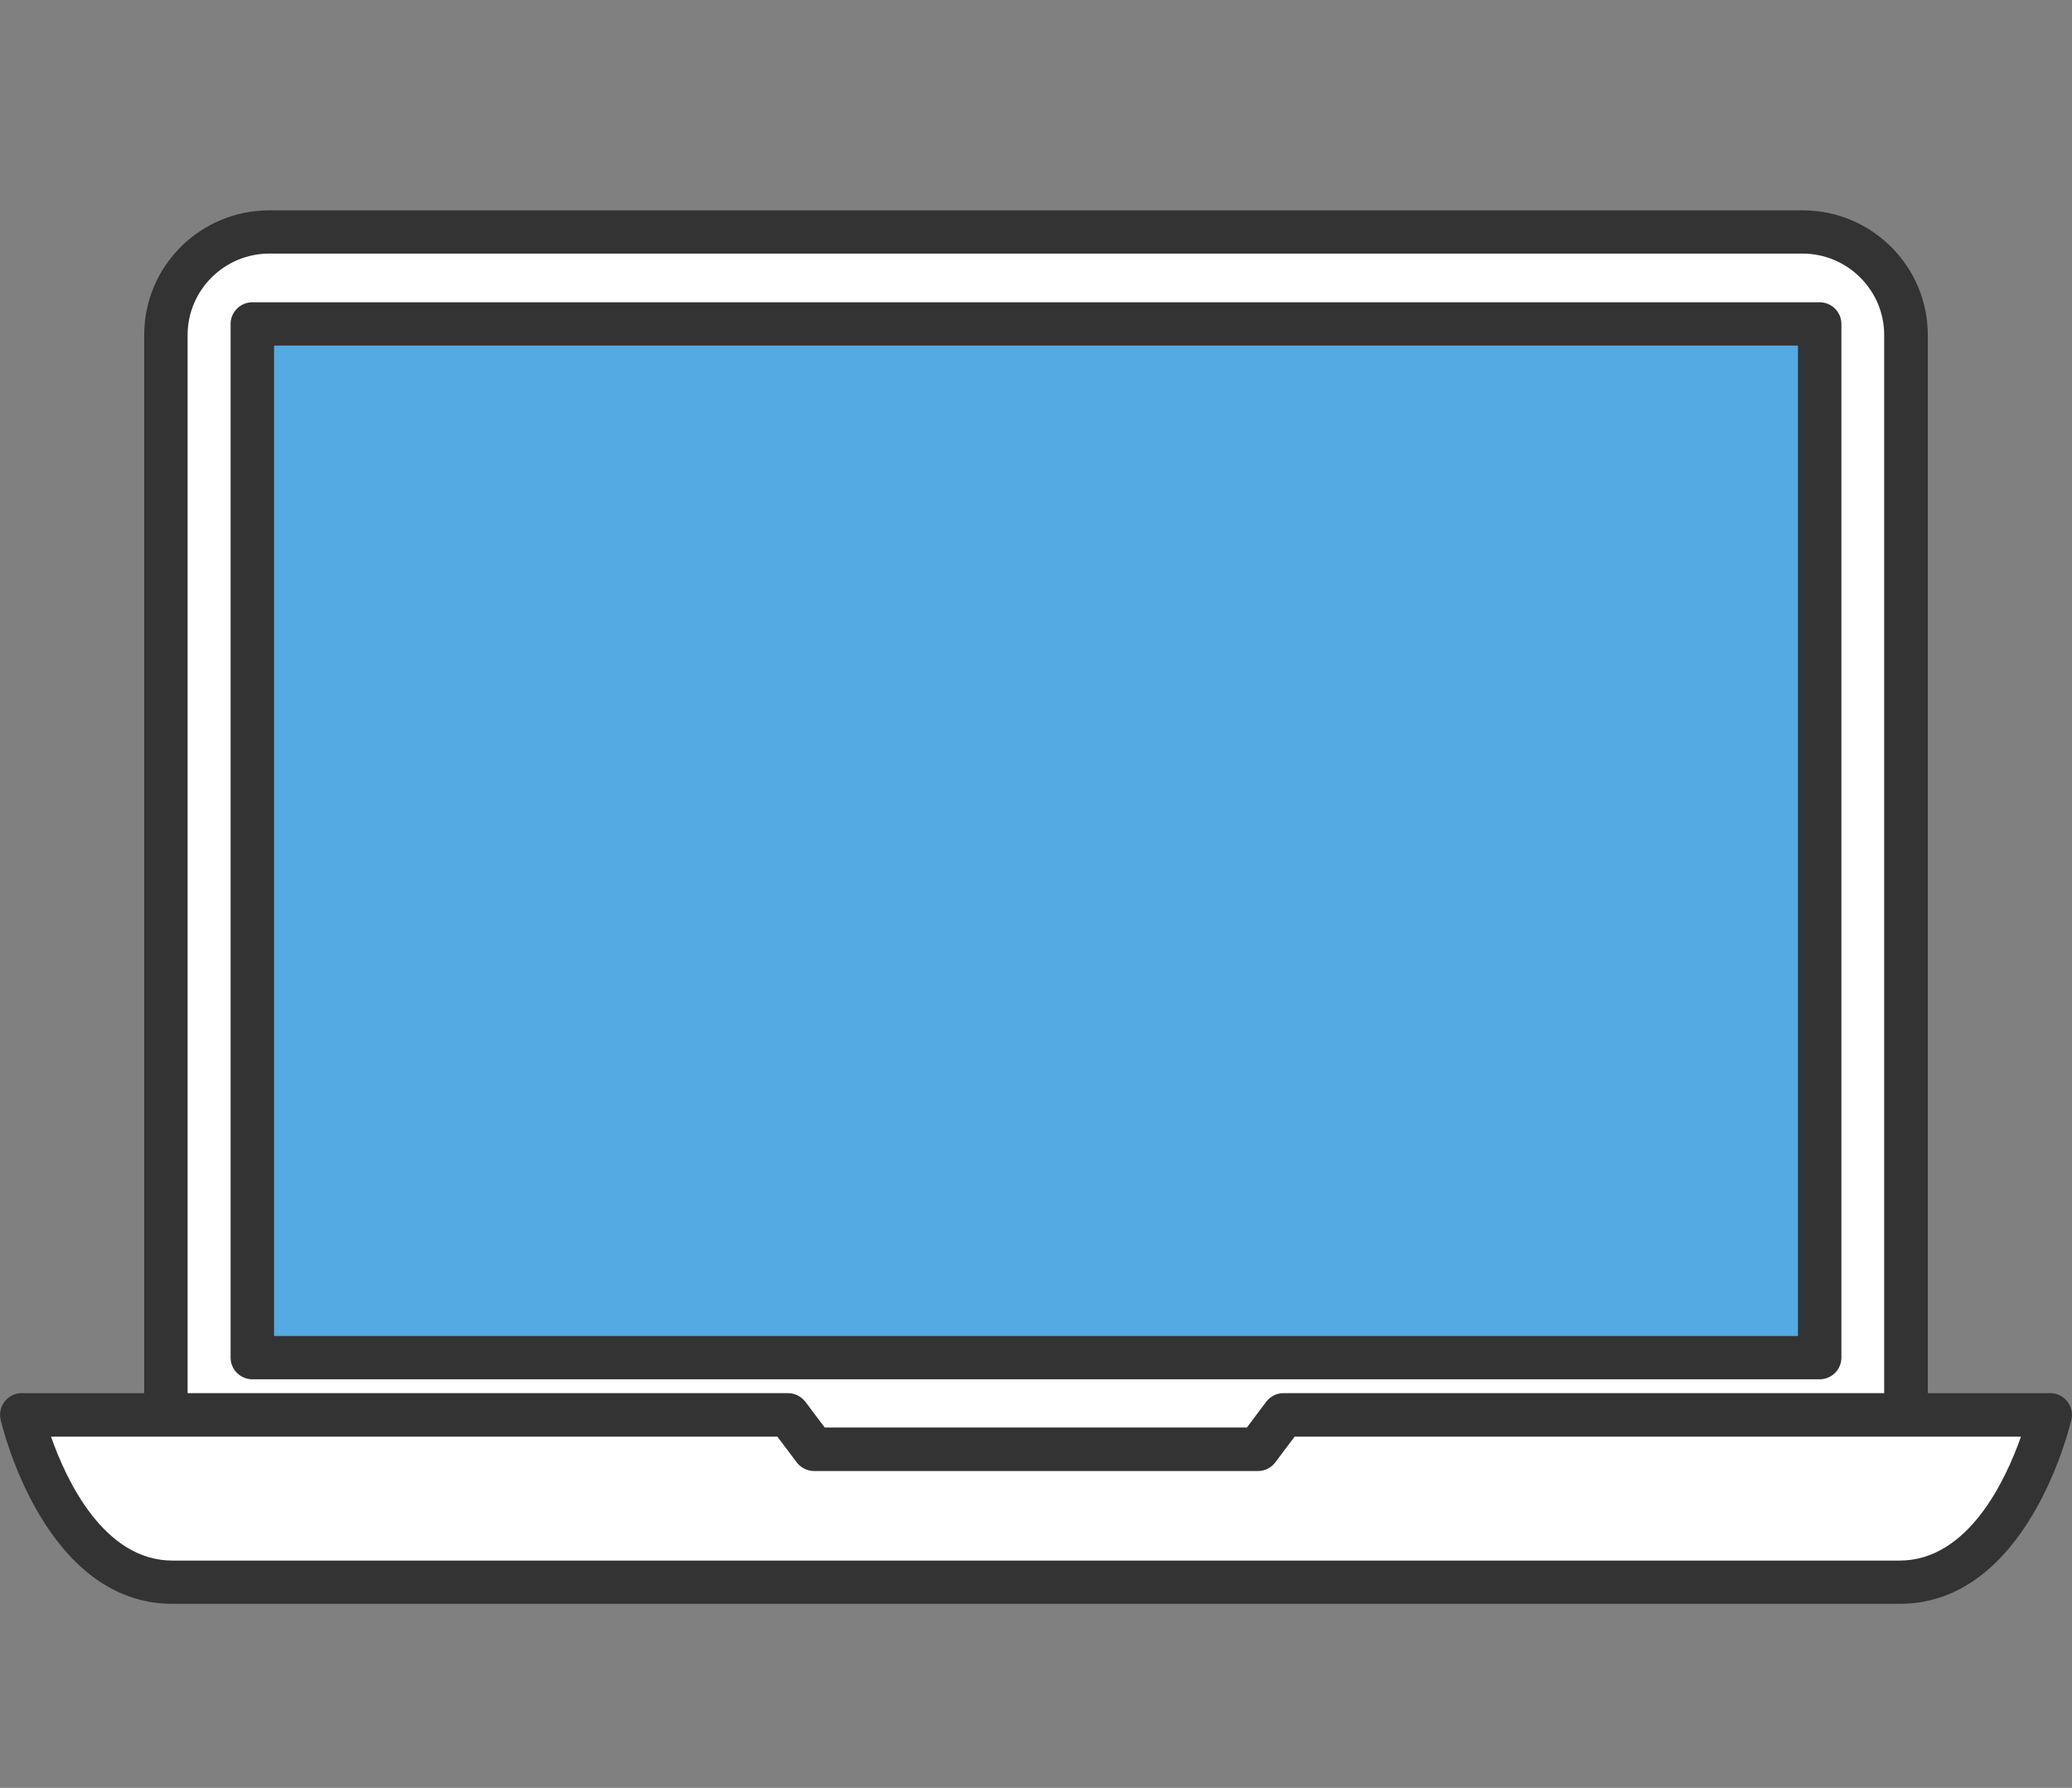
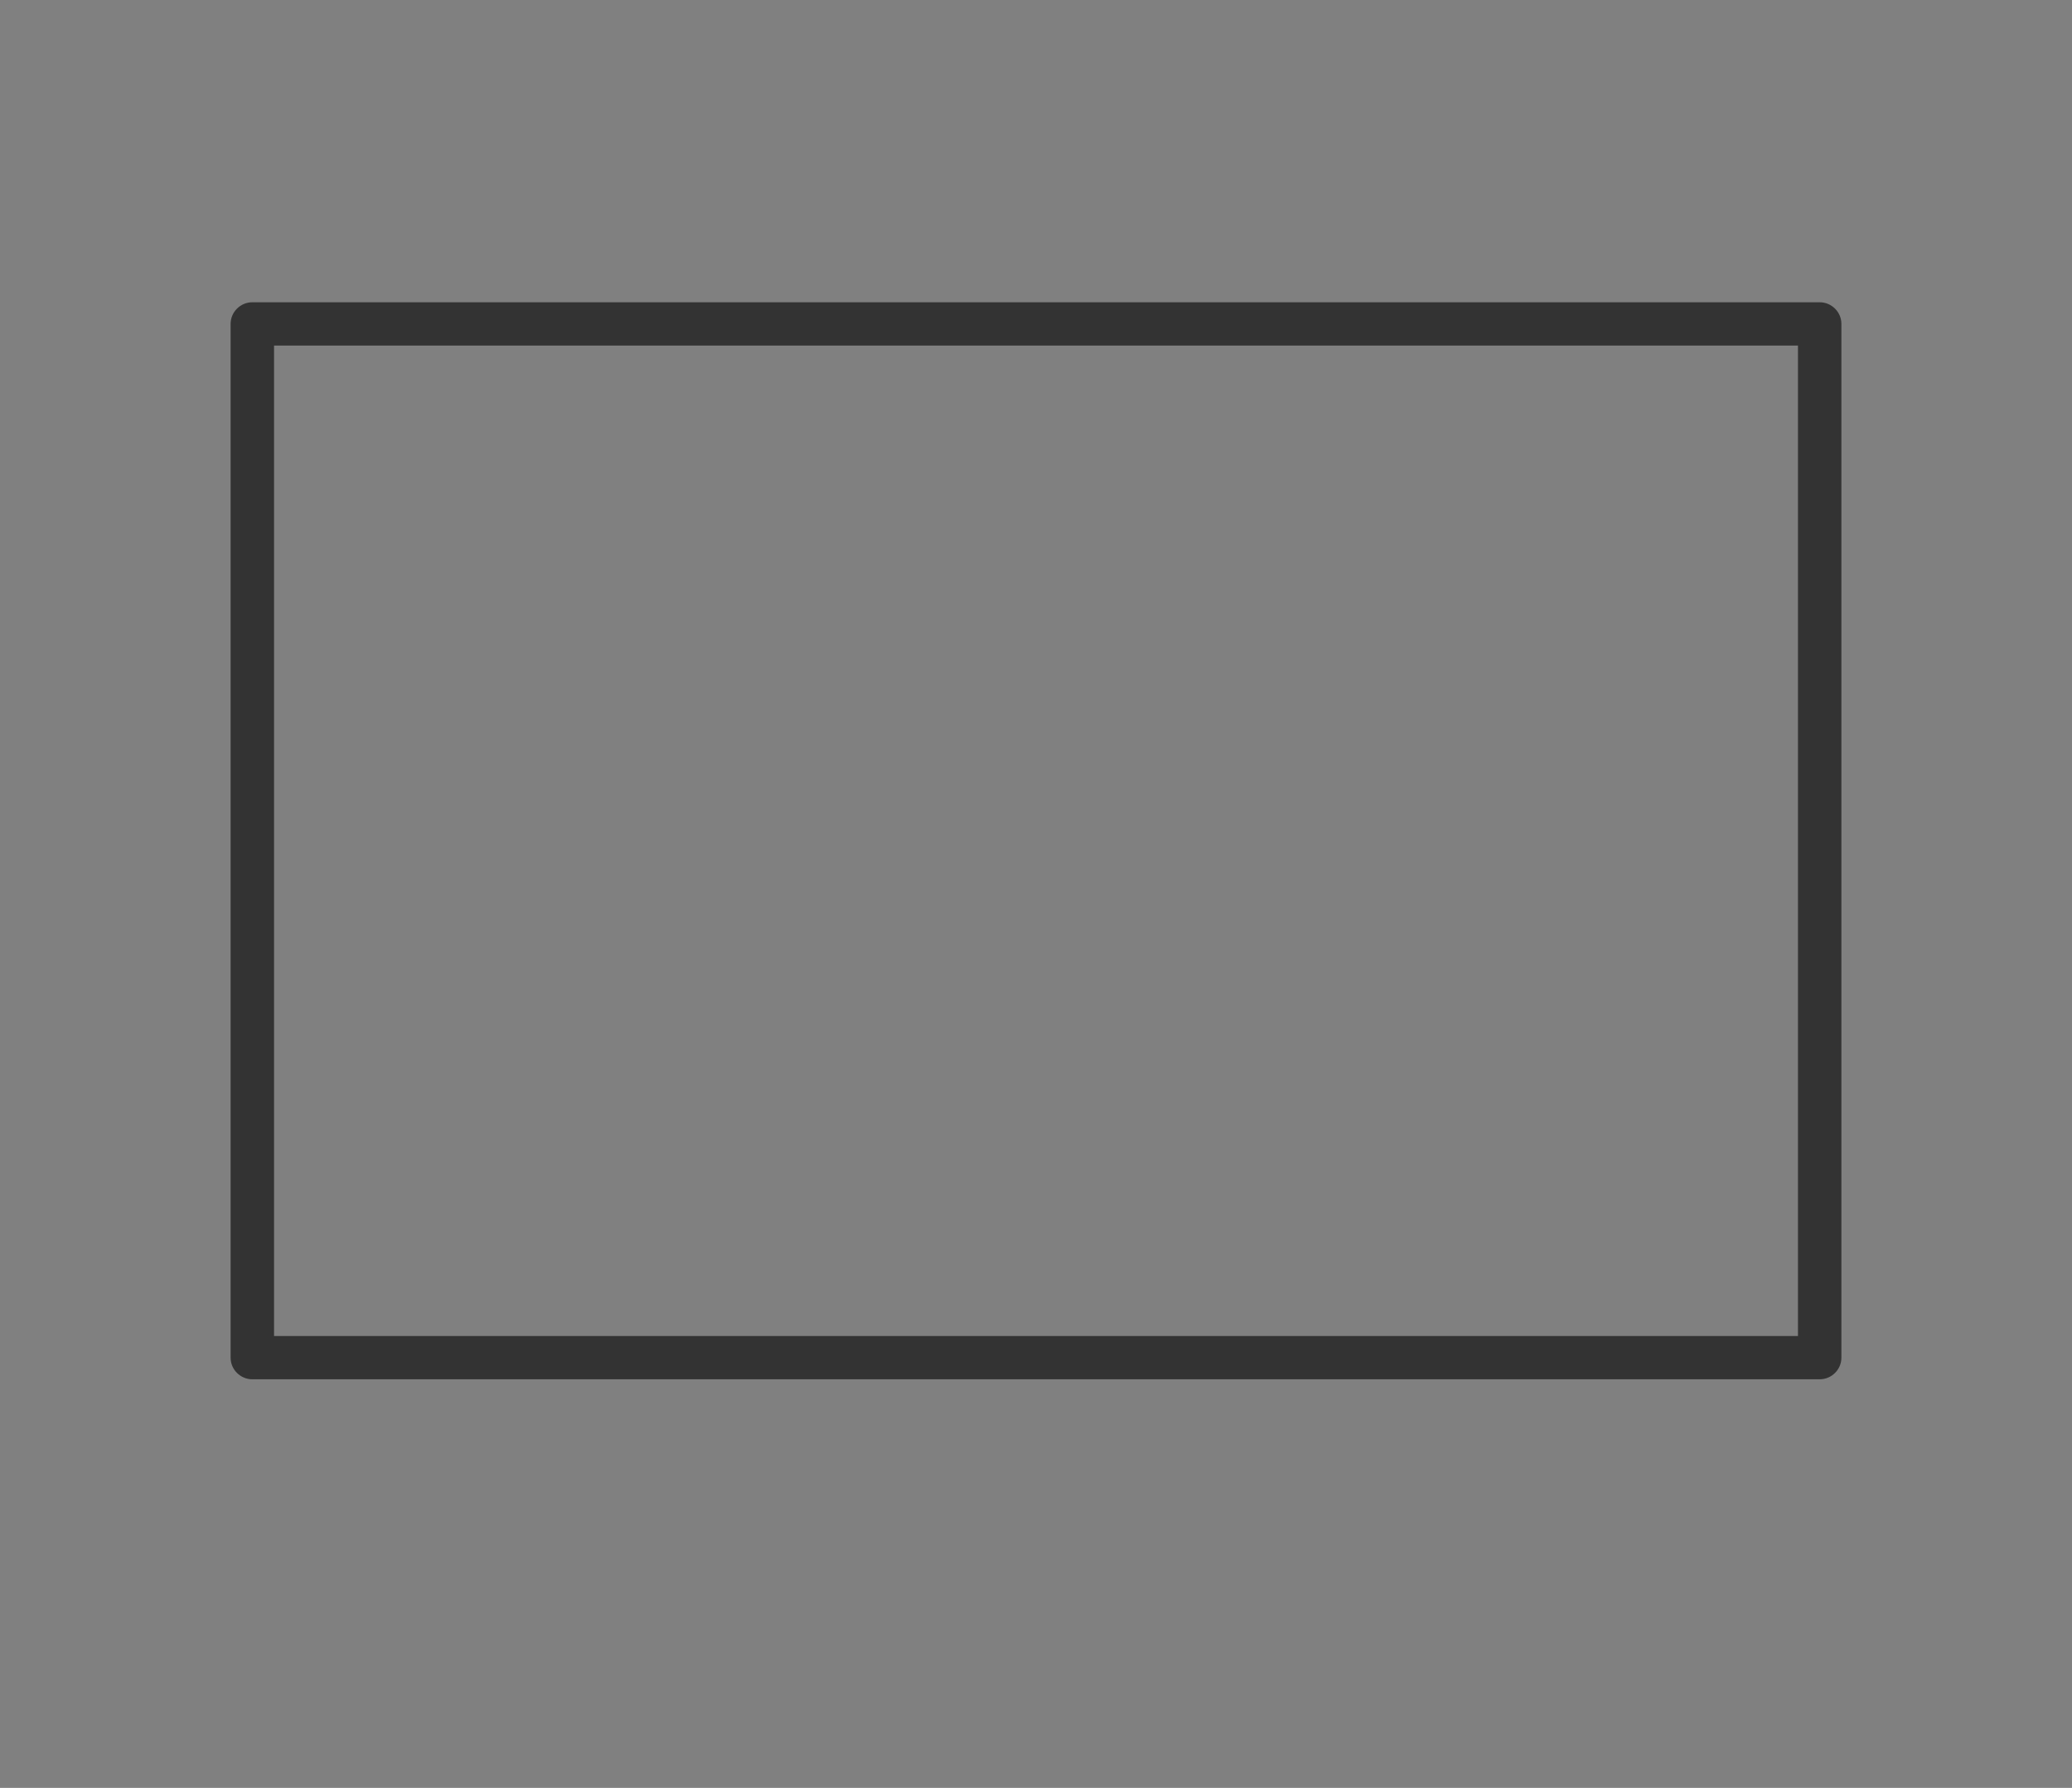
<svg xmlns="http://www.w3.org/2000/svg" width="102" height="88" viewBox="0 0 102 88" fill="none">
  <rect x="0" y="0" width="102" height="88" fill="#808080" stroke="none" />
-   <path d="M8 16C8 13.791 9.791 12 12 12H89C91.209 12 93 13.791 93 16V68C93 70.209 91.209 72 89 72H12C9.791 72 8 70.209 8 68V16Z" fill="white" />
-   <path d="M39 70H2C2.8 76 7 77.5 9 77.5H93C98.2 77.5 99.833 72.5 100 70L63.5 69.5L61.5 71.5H40.5L39 70Z" fill="white" />
-   <rect x="13" y="16" width="76" height="50" fill="#54AAE2" />
-   <path d="M101.765 68.976C101.562 68.72 101.252 68.571 100.931 68.571H94.902V16.486C94.902 13.111 92.144 10.353 88.745 10.353H13.255C9.856 10.353 7.098 13.1 7.098 16.486V68.571H1.069C0.738 68.571 0.439 68.72 0.235 68.976C0.032 69.231 -0.043 69.561 0.032 69.881C0.118 70.253 2.202 78.941 8.498 78.941H93.513C99.798 78.941 101.883 70.253 101.968 69.881C102.043 69.561 101.968 69.231 101.765 68.976ZM9.236 16.486C9.236 14.282 11.043 12.482 13.255 12.482H88.734C90.947 12.482 92.754 14.282 92.754 16.486V68.571H63.186C62.844 68.571 62.534 68.731 62.331 68.997L61.38 70.264H40.599L39.648 68.997C39.445 68.731 39.124 68.571 38.793 68.571H9.236V16.486ZM93.513 76.812H8.488C5.11 76.812 3.25 72.83 2.512 70.711H38.269L39.22 71.978C39.423 72.244 39.744 72.404 40.075 72.404H61.925C62.267 72.404 62.577 72.244 62.78 71.978L63.731 70.711H99.488C98.74 72.841 96.891 76.812 93.513 76.812Z" fill="#333333" />
  <path d="M90.648 66.825V15.943C90.648 15.357 90.167 14.878 89.579 14.878H12.421C11.834 14.878 11.352 15.357 11.352 15.943V66.825C11.352 67.41 11.834 67.889 12.421 67.889H89.579C90.167 67.889 90.648 67.41 90.648 66.825ZM88.51 65.76H13.491V17.007H88.51V65.76Z" fill="#333333" />
</svg>